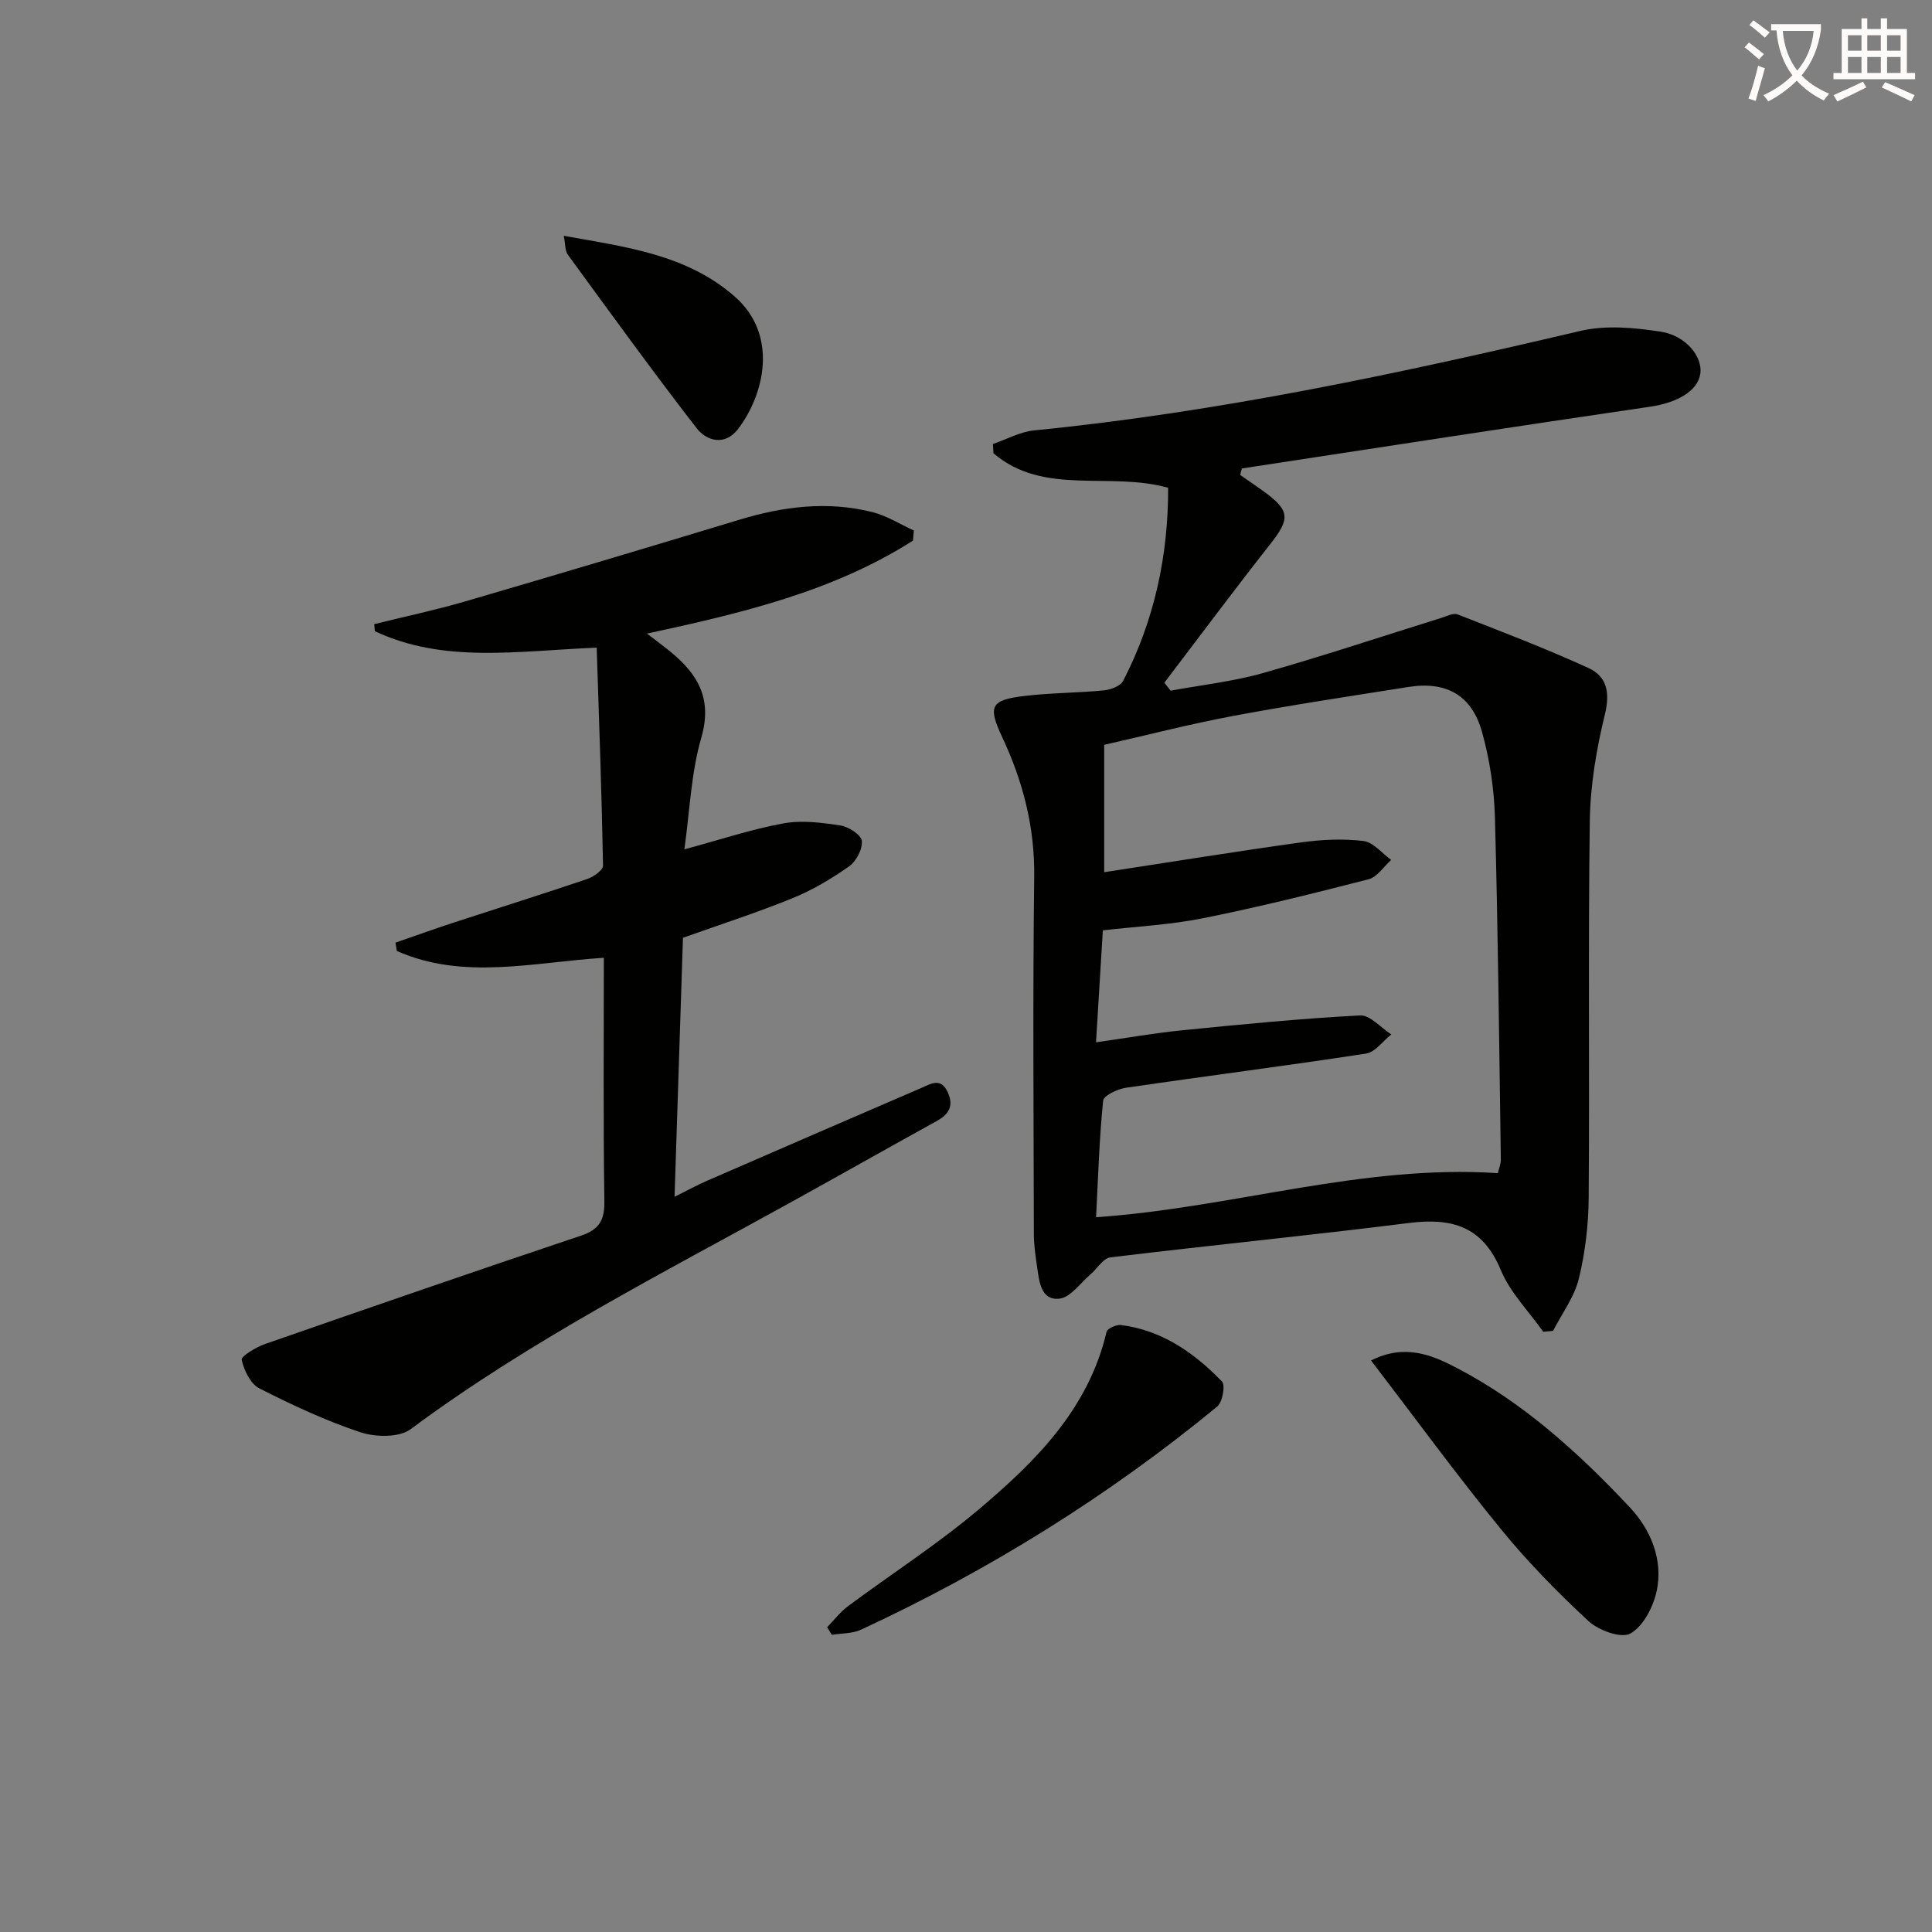
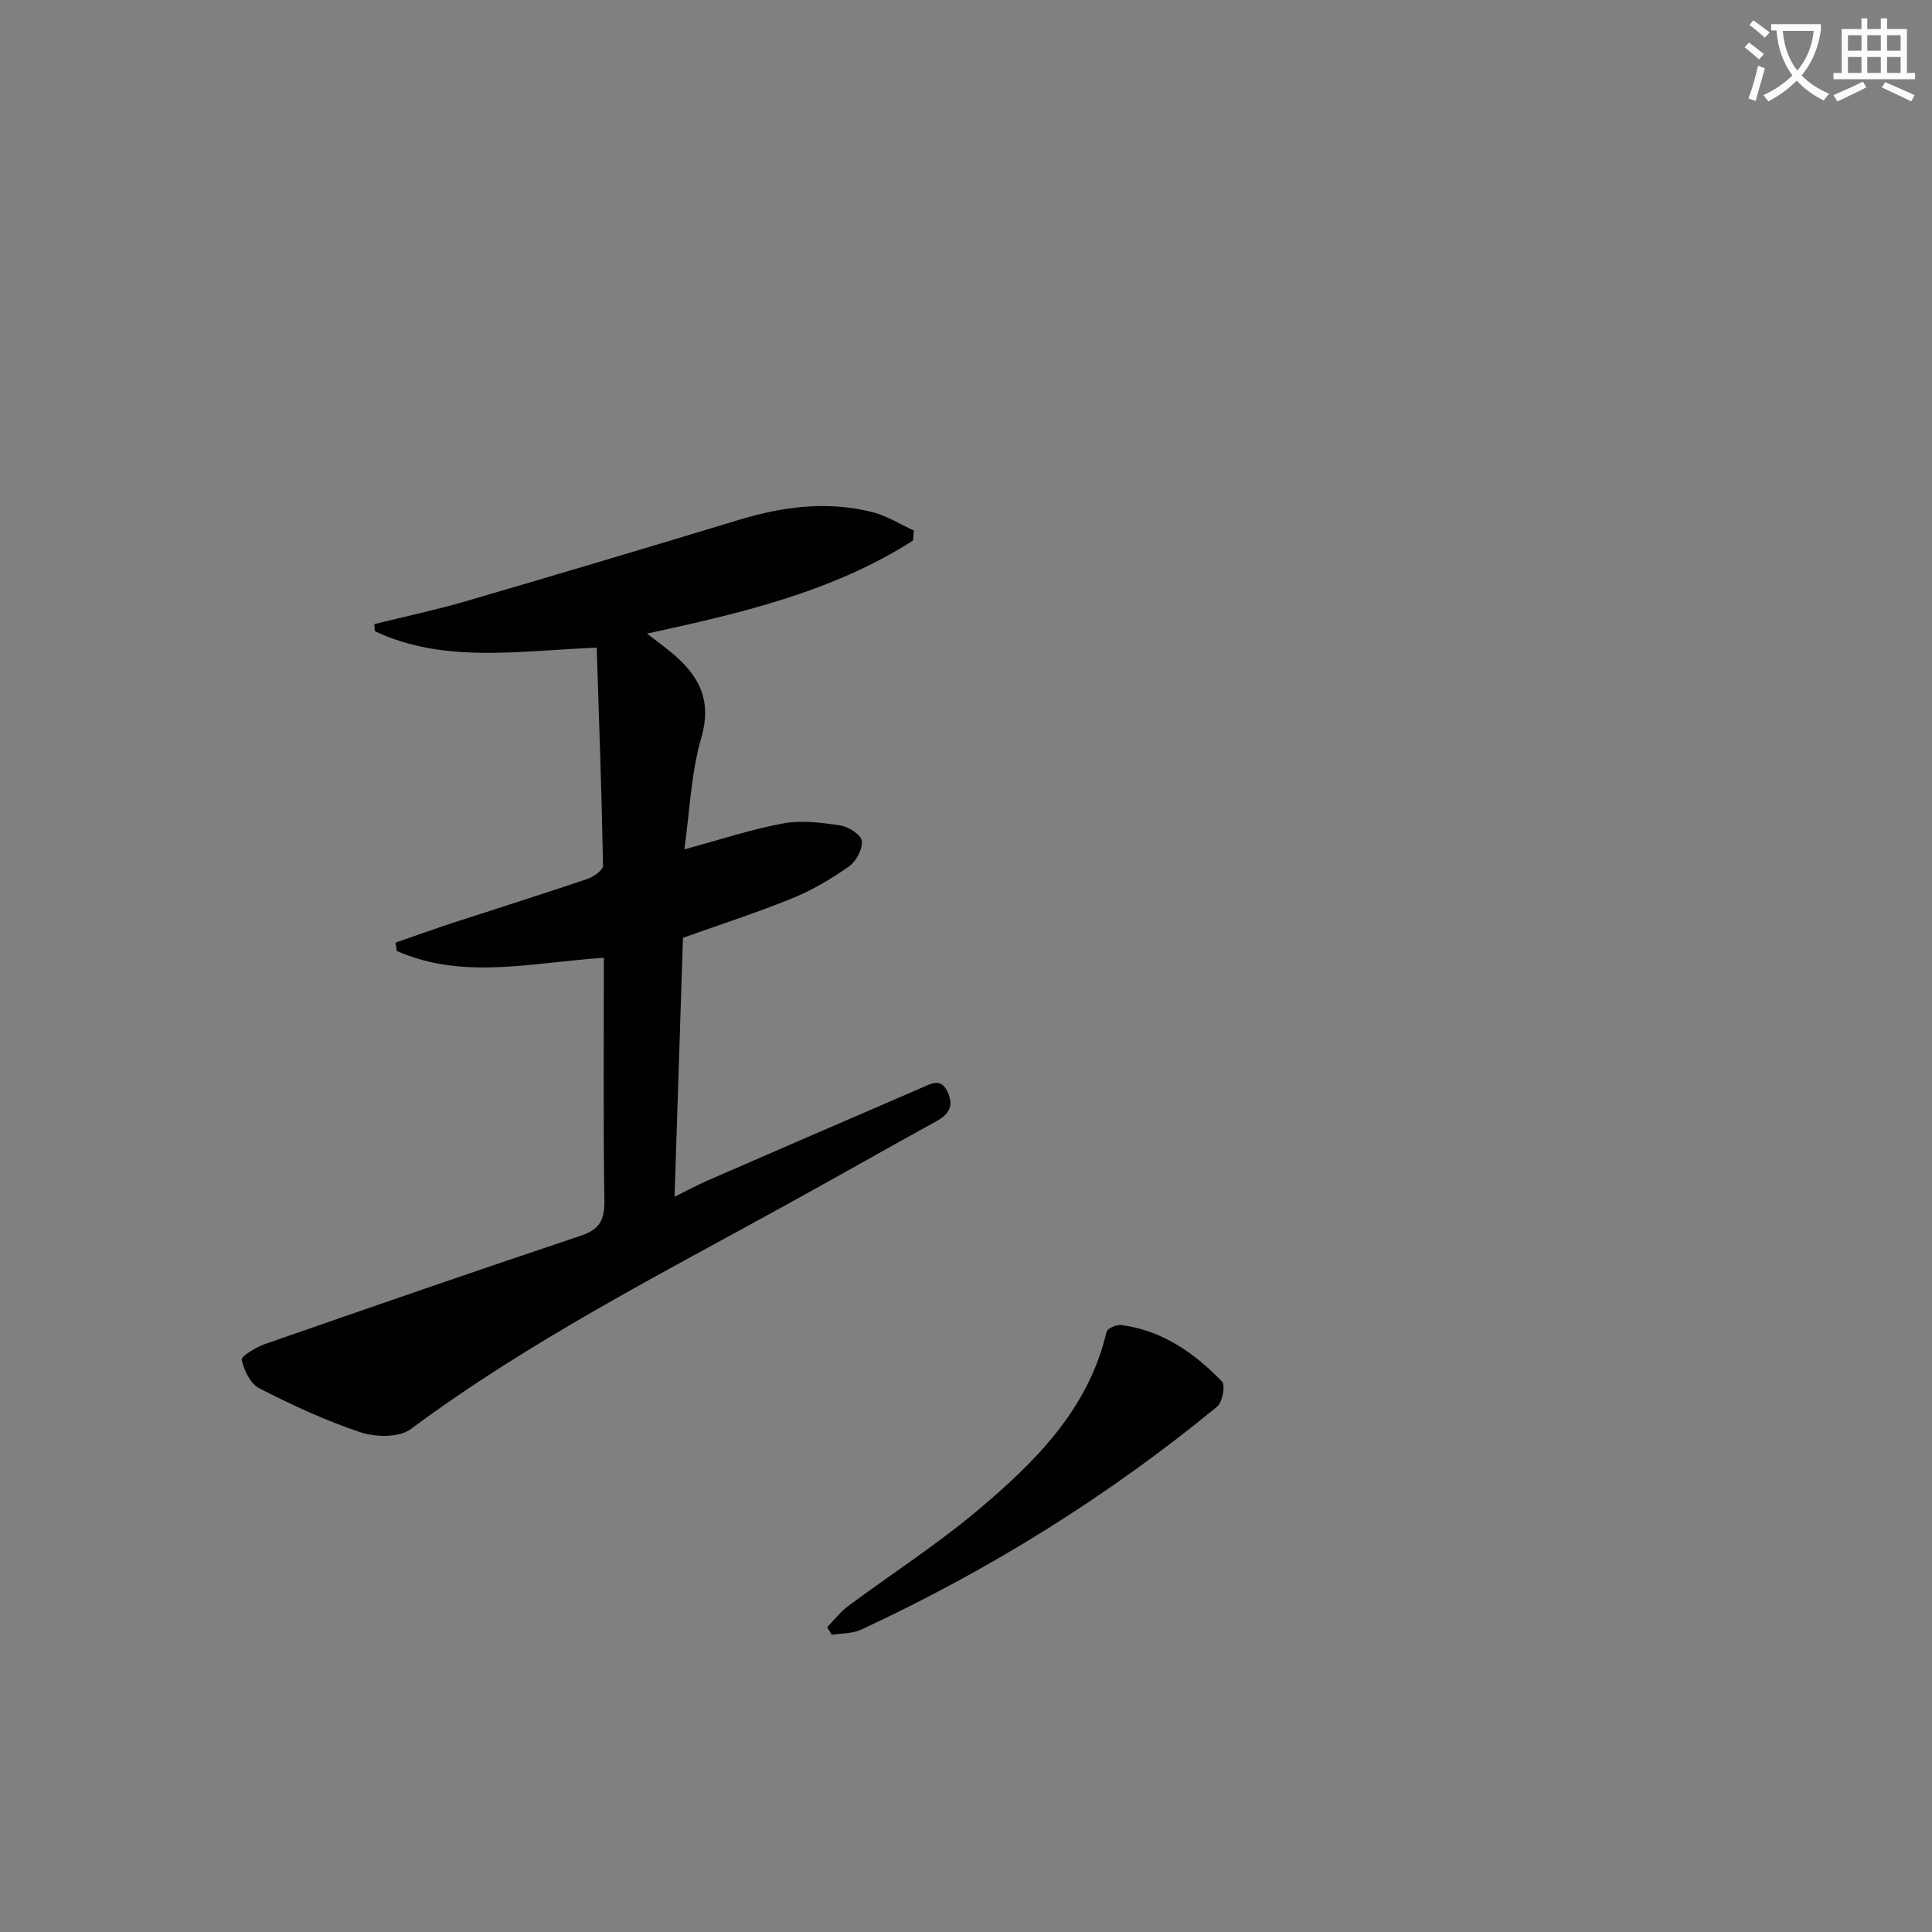
<svg xmlns="http://www.w3.org/2000/svg" enable-background="new 0 0 400 400" viewBox="0 0 400 400">
  <rect x="0" y="0" width="400" height="400" fill="#808080" stroke="none" />
  <path d="m362.1 8.8c1.1.8 2.1 1.6 3.1 2.4l-1 1.1c-1.3-1.1-2.3-2-3-2.5zm1.9 4.8c.5.2.9.4 1.4.5-.6 2.3-1.3 4.5-1.9 6.8l-1.5-.5c.8-2.1 1.4-4.3 2-6.8zm-1-9.4c1.3.9 2.4 1.8 3.4 2.5l-1 1.1c-1.4-1.2-2.4-2.1-3.2-2.6zm3.7 2.2v-1.4h10.3v1.2c-.5 3.6-1.8 6.8-4 9.4 1.5 1.6 3.4 2.8 5.7 3.8-.3.4-.7.8-1.1 1.4-2.3-1.1-4.1-2.5-5.6-4.1-1.6 1.6-3.6 3.1-5.9 4.3-.3-.5-.7-.9-1-1.3 2.4-1.1 4.4-2.5 6-4.1-1.9-2.5-3-5.6-3.3-9.3h-1.1zm8.8 0h-6.4c.3 3.3 1.3 6 3 8.2 2-2.3 3.1-5.1 3.4-8.2z" fill="#fcfbfa" />
  <path d="m385.3 3.8h1.3v2.2h2.8v-2.2h1.3v2.2h4.1v9.1h1.7v1.3h-16.9v-1.3h1.7v-9.1h4.1v-2.2zm.4 13.1.7 1.2c-1.8.9-3.8 1.9-6 2.9-.2-.4-.5-.8-.8-1.3 2.3-1 4.3-1.9 6.1-2.8zm-3.1-6.4h2.8v-3.2h-2.8zm0 4.6h2.8v-3.3h-2.8zm4-4.6h2.8v-3.2h-2.8zm0 4.6h2.8v-3.3h-2.8zm3.7 1.9c2.1.9 4.1 1.8 6.1 2.7l-.7 1.3c-2.2-1.1-4.2-2-6.1-2.9zm3.2-9.7h-2.8v3.2h2.8zm-2.8 7.8h2.8v-3.3h-2.8z" fill="#fcfbfa" />
  <g fill="#010100">
-     <path d="m241.85 100.99c-12.17-3.43-25.73 1.76-36.16-7.14-.04-.64-.08-1.28-.12-1.92 2.84-.97 5.61-2.53 8.52-2.82 38.26-3.79 75.73-11.8 113.08-20.59 5.27-1.24 11.21-.7 16.66.15 5.28.82 8.66 5.21 8.21 8.64-.5 3.7-4.89 6.09-10.44 6.9-28.18 4.12-56.33 8.49-84.49 12.78-.11.45-.23.9-.34 1.35 1.65 1.15 3.32 2.27 4.95 3.46 5.38 3.92 5.39 5.62 1.32 10.79-7.46 9.48-14.66 19.16-21.97 28.75.43.55.86 1.1 1.29 1.66 6.37-1.18 12.88-1.89 19.09-3.64 12.44-3.52 24.71-7.62 37.05-11.46 1.08-.34 2.41-1.04 3.29-.69 9.08 3.55 18.2 7.04 27.06 11.08 3.85 1.75 4.53 5.1 3.42 9.65-1.76 7.18-3.01 14.67-3.12 22.04-.36 25.99-.03 51.99-.23 77.99-.04 5.61-.71 11.33-2.04 16.77-.93 3.81-3.5 7.21-5.33 10.8-.68.06-1.36.13-2.04.19-2.99-4.24-6.85-8.12-8.79-12.79-3.75-9.04-10.1-10.85-18.97-9.74-20.6 2.59-41.27 4.63-61.88 7.13-1.47.18-2.68 2.31-4.06 3.48-2.12 1.8-4.14 4.8-6.46 5.06-3.8.43-4.18-3.47-4.61-6.44-.33-2.29-.69-4.61-.69-6.92-.05-24.66-.23-49.33.07-73.99.13-10.28-2.32-19.71-6.61-28.87-3.04-6.49-2.42-7.73 4.68-8.57 5.44-.64 10.95-.62 16.41-1.15 1.4-.14 3.38-.9 3.94-1.97 6.51-12.6 9.35-26.06 9.31-39.97zm68.26 141.9c.22-.95.64-1.9.62-2.84-.34-23.6-.58-47.2-1.22-70.78-.16-5.91-1.07-11.95-2.65-17.65-2.13-7.71-7.43-10.63-15.27-9.39-12.13 1.92-24.28 3.75-36.35 6.01-9.05 1.7-17.98 4.01-26.63 5.97v26.37c13.86-2.12 27.29-4.3 40.75-6.17 4.26-.59 8.68-.8 12.92-.29 2.04.24 3.84 2.55 5.75 3.92-1.55 1.38-2.89 3.54-4.67 4-11.37 2.93-22.78 5.76-34.28 8.07-6.76 1.36-13.71 1.7-20.75 2.51-.48 7.86-.94 15.42-1.41 23.18 6.43-.91 12.15-1.93 17.92-2.5 12.23-1.22 24.47-2.42 36.74-3.07 2.08-.11 4.31 2.55 6.47 3.94-1.74 1.37-3.34 3.68-5.25 3.97-16.54 2.53-33.14 4.64-49.69 7.07-1.74.25-4.61 1.62-4.72 2.7-.8 7.89-1.03 15.84-1.46 24.1 28.2-1.93 55.01-10.99 83.18-9.12z" />
    <path d="m189.03 111.92c-16.54 10.55-35.41 15.01-55.08 19.26 2.09 1.61 3.55 2.67 4.93 3.81 5.64 4.64 8.64 9.72 6.32 17.73-2.13 7.34-2.39 15.21-3.51 23.13 7.47-2.02 13.91-4.17 20.52-5.38 3.8-.69 7.92-.16 11.81.44 1.69.26 4.28 1.94 4.41 3.19.18 1.69-1.16 4.23-2.65 5.28-3.64 2.56-7.56 4.89-11.67 6.57-7.35 2.99-14.92 5.43-22.71 8.21-.56 17.27-1.14 34.99-1.74 53.62 2.55-1.26 4.63-2.41 6.8-3.35 14.77-6.43 29.56-12.83 44.35-19.21 1.93-.83 3.98-2.18 5.39.88 1.35 2.92.23 4.63-2.35 6.05-10.05 5.53-20.02 11.2-30.06 16.74-26.77 14.79-54.08 28.66-78.76 47-2.38 1.77-7.26 1.68-10.39.65-7.21-2.39-14.17-5.65-20.95-9.1-1.83-.93-3.18-3.73-3.65-5.91-.16-.72 2.95-2.61 4.82-3.26 21.76-7.58 43.54-15.11 65.39-22.43 3.82-1.28 4.94-3.19 4.88-7.17-.25-16.64-.11-33.28-.11-50.37-14.58.92-29.04 4.7-42.86-1.41-.09-.58-.19-1.15-.28-1.73 4.08-1.41 8.14-2.87 12.24-4.21 9.15-2.99 18.33-5.87 27.45-8.96 1.31-.44 3.3-1.85 3.28-2.78-.27-14.89-.81-29.78-1.31-45.12-16.41.67-31.67 3.31-45.94-3.41-.04-.49-.08-.98-.11-1.46 6.28-1.56 12.63-2.9 18.84-4.71 18.95-5.53 37.87-11.18 56.76-16.91 9.08-2.75 18.23-3.91 27.51-1.58 3 .75 5.75 2.52 8.61 3.82-.08.69-.13 1.39-.18 2.08z" />
-     <path d="m283.86 281.67c6.98-3.5 12.53-1.16 17.6 1.47 13.88 7.2 25.37 17.64 35.96 28.92 4.3 4.58 7.01 10.87 5.55 17.46-.72 3.25-2.78 7.22-5.43 8.69-1.91 1.05-6.58-.65-8.67-2.59-6.44-5.96-12.63-12.29-18.17-19.09-9.12-11.17-17.63-22.82-26.84-34.86z" />
    <path d="m171.25 336.9c1.44-1.47 2.71-3.16 4.34-4.37 8.94-6.65 18.36-12.71 26.86-19.86 11.87-9.99 22.89-20.89 26.65-36.92.16-.7 2.04-1.55 3.01-1.42 8.49 1.1 15.15 5.76 20.89 11.7.74.76.1 4.29-1 5.19-22.58 18.57-47.23 33.89-73.74 46.19-1.79.83-4.01.73-6.04 1.06-.32-.52-.64-1.04-.97-1.57z" />
-     <path d="m116.72 48.82c12.9 2.32 25.44 3.86 35.38 12.56 9.15 8.01 6.13 20.33.7 27.45-2.67 3.5-6.45 2.56-8.59-.2-9.12-11.78-17.85-23.86-26.64-35.89-.6-.8-.49-2.12-.85-3.92z" />
  </g>
</svg>